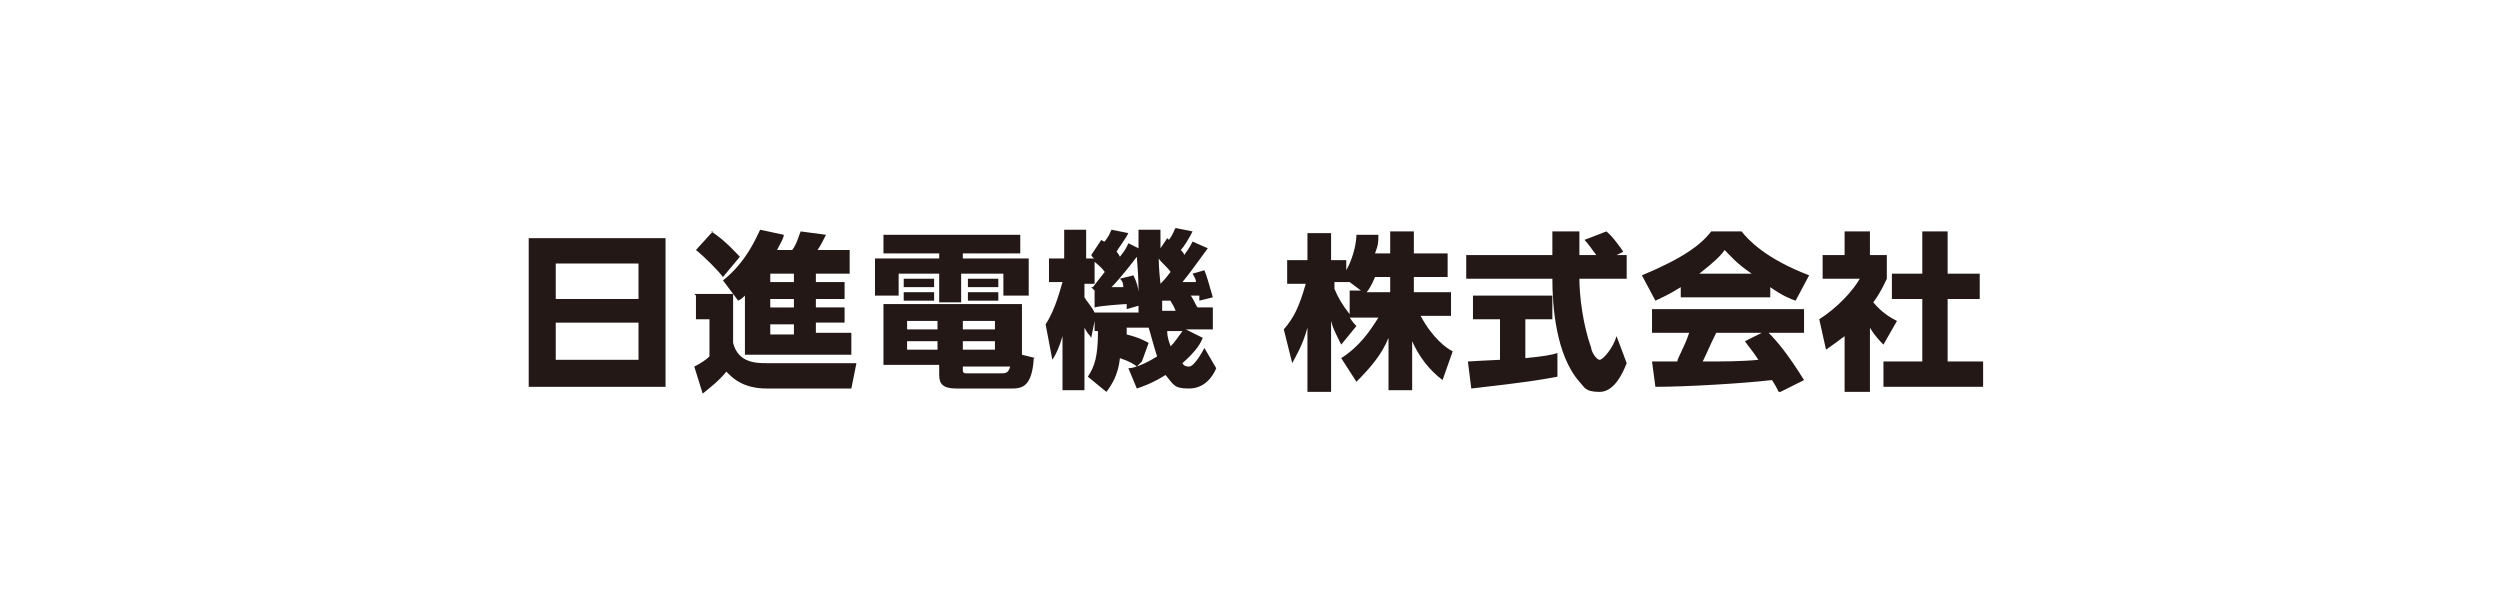
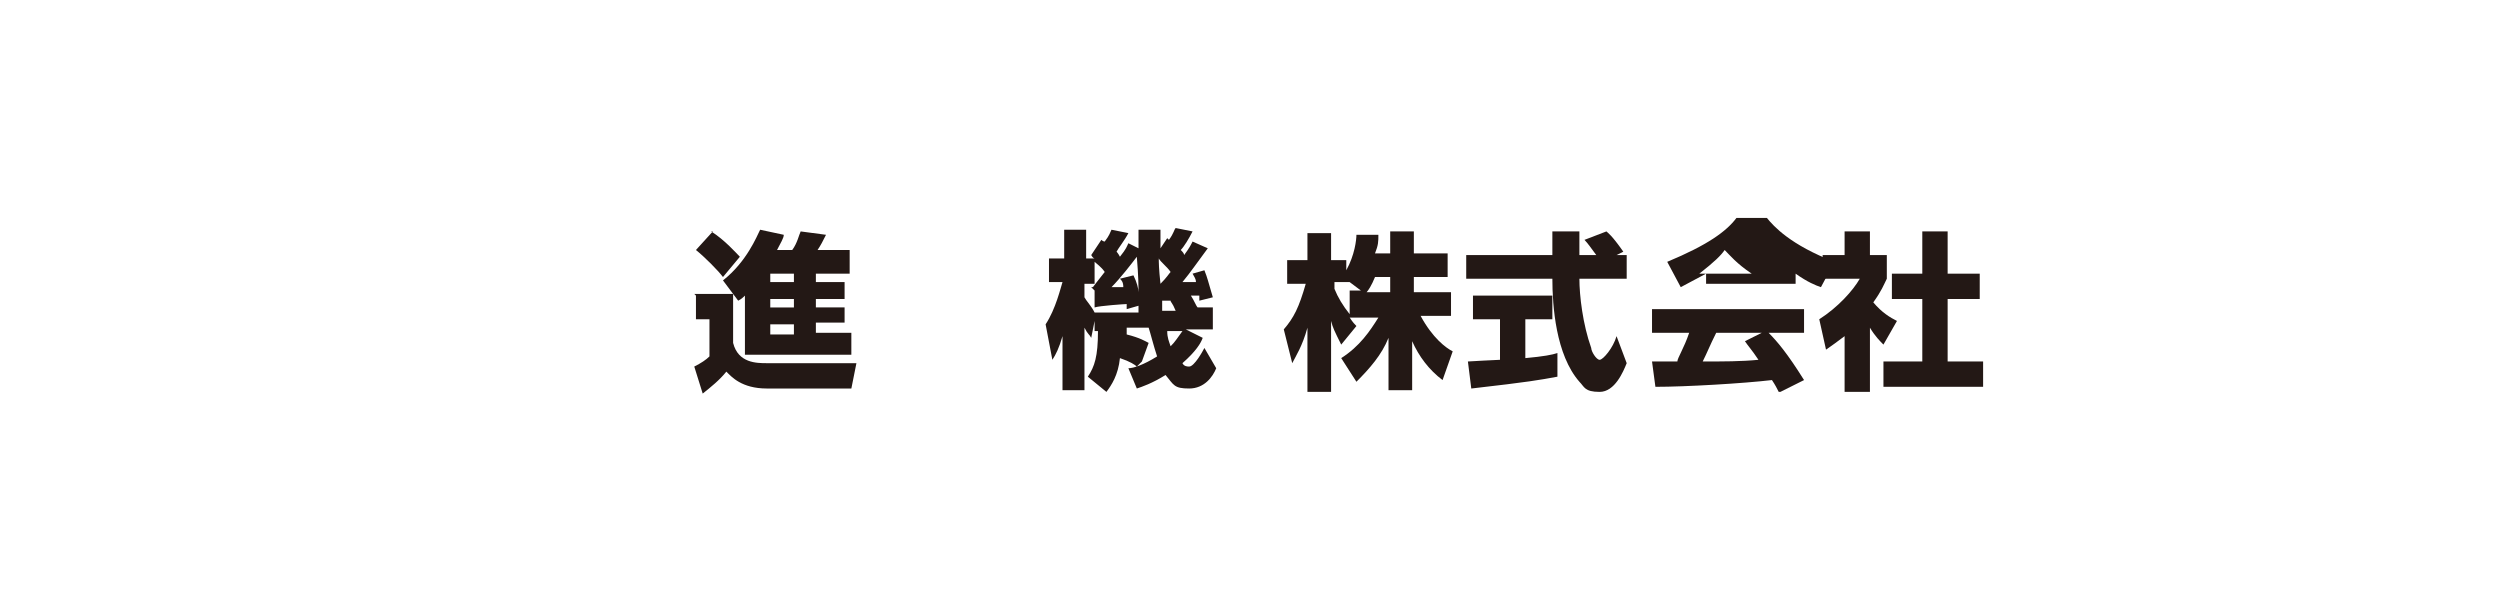
<svg xmlns="http://www.w3.org/2000/svg" id="_レイヤー_1" data-name=" レイヤー 1" version="1.1" viewBox="0 0 148 35">
  <defs>
    <style>
      .cls-1 {
        fill: none;
      }

      .cls-1, .cls-2 {
        stroke-width: 0px;
      }

      .cls-2 {
        fill: #231815;
      }
    </style>
  </defs>
  <g>
-     <path class="cls-2" d="M39.4,14.1v8.8h-8.1v-8.8h8.1ZM32.9,17.7h4.9v-2.1h-4.9v2.1ZM32.9,19.1v2.2h4.9v-2.2h-4.9Z" />
    <path class="cls-2" d="M41.1,17.4h2.3v2.9c.3,1.2,1.4,1.2,2,1.2h5.3l-.3,1.5h-5c-1.5,0-2.1-.7-2.4-1-.4.5-.9.9-1.4,1.3l-.5-1.6c.4-.2.7-.4.9-.6v-2.2h-.8v-1.4ZM42.1,13.7c.8.5,1.5,1.3,1.7,1.5l-1,1.2c-.3-.4-1.1-1.2-1.6-1.6l1-1.1ZM44.1,17.5c-.1.1-.2.2-.4.3l-.9-1.2c1.4-1.1,2-2.6,2.2-3l1.4.3c0,.2-.2.5-.4.9h.9c.3-.4.4-.9.5-1.1l1.5.2c-.2.4-.3.6-.5.9h1.9v1.4h-2v.5h1.7v1h-1.7v.5h1.7v.9h-1.7v.6h2.1v1.3h-6.3v-3.6ZM45.6,16.2v.5h1.4v-.5h-1.4ZM45.6,17.7v.5h1.4v-.5h-1.4ZM45.6,19.2v.6h1.4v-.6h-1.4Z" />
-     <path class="cls-2" d="M60.4,15h-3.4v.3h3.9v2.2h-1.5v-1.3h-2.5v1.7h-1.3v-1.7h-2.4v1.3h-1.4v-2.2h3.8v-.3h-3.3v-1.1h8.1v1.1ZM61.2,21.2c-.1,1.7-.7,1.8-1.3,1.8h-3.3c-.8,0-1-.3-1-.8v-.6h-3.3v-3.6h8.2v3l.8.2ZM55.3,16.5v.5h-1.8v-.5h1.8ZM55.3,17.3v.5h-1.8v-.5h1.8ZM55.5,20.2h-1.8v.5h1.8v-.5ZM55.5,19h-1.8v.5h1.8v-.5ZM58.9,19h-1.9v.5h1.9v-.5ZM58.9,20.2h-1.9v.5h1.9v-.5ZM59.3,22.1c.2,0,.4,0,.5-.4h-2.8v.2c0,.1,0,.2.2.2h2.1ZM59.1,16.5v.5h-1.8v-.5h1.8ZM59.1,17.3v.5h-1.8v-.5h1.8Z" />
    <path class="cls-2" d="M67.3,21.7c-.1-.1-.4-.3-1-.5-.1,1-.5,1.6-.8,2l-1.1-.9c.4-.6.6-1.2.6-2.7h-.2v-.6l-.2,1c-.1-.2-.2-.2-.4-.6v3.7h-1.3v-3.2c-.2.7-.4,1.1-.6,1.4l-.4-2.1c.6-.9.9-2.2,1-2.5h-.8v-1.4h.9v-1.7h1.3v1.7h.5c0,0-.1,0-.2-.2l.6-.9s.1.1.2.1c.3-.4.3-.5.4-.7l1,.2c-.2.4-.6.9-.7,1.1,0,0,.1.1.2.3.4-.5.4-.6.5-.8l.6.3c0-.5,0-.7,0-1.1h1.3c0,.3,0,.6,0,1.1l.4-.6c0,0,.1.1.1.1.3-.4.3-.6.4-.7l1,.2c-.2.4-.5.9-.7,1.1.1.1.2.2.2.3.3-.4.4-.6.5-.8l.9.4c-.6.8-1,1.4-1.5,2,.2,0,.4,0,.8,0,0-.2-.1-.3-.2-.5l.7-.2c.2.5.2.6.5,1.6l-.8.2c0-.2,0-.3,0-.3-.1,0-.3,0-.5,0,.2.3.3.6.4.7h.9v1.3h-1.6l1,.5c-.1.3-.4.8-1.2,1.5.1.2.3.2.4.2.3,0,.8-.9.9-1.1l.7,1.2c-.2.5-.7,1.2-1.6,1.2s-.9-.2-1.4-.8c-.8.5-1.4.7-1.7.8l-.5-1.2c.3,0,.9-.2,1.7-.7-.2-.6-.4-1.4-.5-1.7h-1.3c0,.1,0,.4,0,.4.8.2,1.1.4,1.3.5l-.4,1.1ZM64.6,17h.1c0,0,.3-.4.7-.9-.2-.3-.5-.5-.6-.6v1.3h-.6v.8c.1.2.4.5.6.9h2.6c0-.2,0-.3,0-.4l-.7.2c0-.2,0-.2,0-.3-.1,0-1.6.1-1.9.2v-1ZM66.5,17c0-.3-.1-.4-.2-.5l.8-.2c.2.4.3.8.3,1,0-.3,0-.9-.1-2.1-.3.4-1,1.3-1.5,1.8h.7ZM68.7,16.8c.4-.4.5-.6.6-.7-.2-.3-.6-.6-.7-.8,0,.2,0,.6.1,1.5h0ZM69.6,18.4c-.2-.5-.3-.5-.3-.6-.1,0-.2,0-.5,0,0,.1,0,.2,0,.6h.8ZM69.1,19.6c0,.4.1.6.2.9.3-.3.4-.5.7-.9h-.9Z" />
    <path class="cls-2" d="M82.3,15v-1.3h1.4v1.3h2v1.4h-2v.9h2.2v1.4h-1.8c.7,1.3,1.5,1.9,1.9,2.1l-.6,1.7c-.8-.6-1.4-1.4-1.8-2.3v2.9h-1.4v-3.1c-.4,1-1.1,1.8-1.9,2.6l-.9-1.4c1.1-.7,1.7-1.6,2.2-2.4h-1.7c.2.3.3.4.4.5l-.9,1.1c-.4-.8-.5-1-.6-1.4v4.2h-1.4v-3.8c-.3,1.1-.7,1.7-.9,2.1l-.5-2c.6-.7.9-1.3,1.3-2.7h-1.1v-1.4h1.2v-1.6h1.4v1.6h.9v.6c.5-.9.6-1.8.6-2.1h1.3c0,.4,0,.6-.2,1.1h.5ZM80.7,17.3l-.8-.6h-.9v.4c.2.5.5,1,.9,1.5v-1.4h.7ZM82.3,17.3v-.9h-.9c-.2.5-.4.8-.5.9h1.4Z" />
    <path class="cls-2" d="M86.9,21.4c0,0,1.7-.1,1.9-.1v-2.4h-1.6v-1.4h4.7v1.4h-1.6v2.3c1.1-.1,1.6-.2,1.9-.3v1.4c-1.1.2-1.6.3-5.1.7l-.2-1.6ZM95.4,15.1h.9v1.4h-2.8c0,1,.2,2.7.7,4.1,0,.2.3.7.5.7s.8-.7,1-1.4l.6,1.6c-.2.5-.7,1.7-1.6,1.7s-.9-.3-1.2-.6c-1.4-1.6-1.6-4.5-1.6-6.1h-5.1v-1.4h5.1c0-.2,0-1.3,0-1.4h1.6v1.4h1c-.3-.4-.5-.7-.7-.9l1.3-.5c.1.1.3.2,1,1.2l-.6.3Z" />
-     <path class="cls-2" d="M99.5,17c-.8.5-1.1.6-1.5.8l-.8-1.5c2.4-1,3.5-1.8,4.1-2.6h1.8c.4.5,1.4,1.6,4,2.6l-.8,1.5c-.3-.1-.8-.3-1.5-.8v.6h-5.3v-.6ZM105.3,23.2c-.1-.2-.2-.4-.4-.7-1.7.2-5.1.4-6.9.4l-.2-1.5s1.3,0,1.5,0c0-.2.4-.8.7-1.7h-2.2v-1.4h9v1.4h-2.1c.5.5,1.1,1.2,2.1,2.8l-1.4.7ZM103.7,16.2c-.9-.6-1.3-1.1-1.6-1.4-.2.3-.6.7-1.5,1.4h3.1ZM104.4,19.7h-2.8c-.4.8-.5,1.1-.8,1.7,1.2,0,2.3,0,3.3-.1-.4-.6-.6-.8-.8-1.1l1.2-.6Z" />
+     <path class="cls-2" d="M99.5,17l-.8-1.5c2.4-1,3.5-1.8,4.1-2.6h1.8c.4.5,1.4,1.6,4,2.6l-.8,1.5c-.3-.1-.8-.3-1.5-.8v.6h-5.3v-.6ZM105.3,23.2c-.1-.2-.2-.4-.4-.7-1.7.2-5.1.4-6.9.4l-.2-1.5s1.3,0,1.5,0c0-.2.4-.8.7-1.7h-2.2v-1.4h9v1.4h-2.1c.5.5,1.1,1.2,2.1,2.8l-1.4.7ZM103.7,16.2c-.9-.6-1.3-1.1-1.6-1.4-.2.3-.6.7-1.5,1.4h3.1ZM104.4,19.7h-2.8c-.4.8-.5,1.1-.8,1.7,1.2,0,2.3,0,3.3-.1-.4-.6-.6-.8-.8-1.1l1.2-.6Z" />
    <path class="cls-2" d="M110.7,23.2h-1.5v-3.3c-.4.3-.8.6-1.1.8l-.4-1.8c1.1-.7,2-1.7,2.4-2.4h-2.2v-1.4h1.3v-1.4h1.5v1.4h1v1.4c-.2.4-.3.7-.8,1.4.5.6,1,.9,1.4,1.1l-.8,1.4c-.2-.2-.5-.5-.8-1v3.7ZM113.7,13.7h1.6v2.5h1.9v1.5h-1.9v3.7h2.1v1.5h-5.9v-1.5h2.3v-3.7h-1.8v-1.5h1.8v-2.5Z" />
  </g>
-   <rect class="cls-1" width="148" height="35" />
</svg>